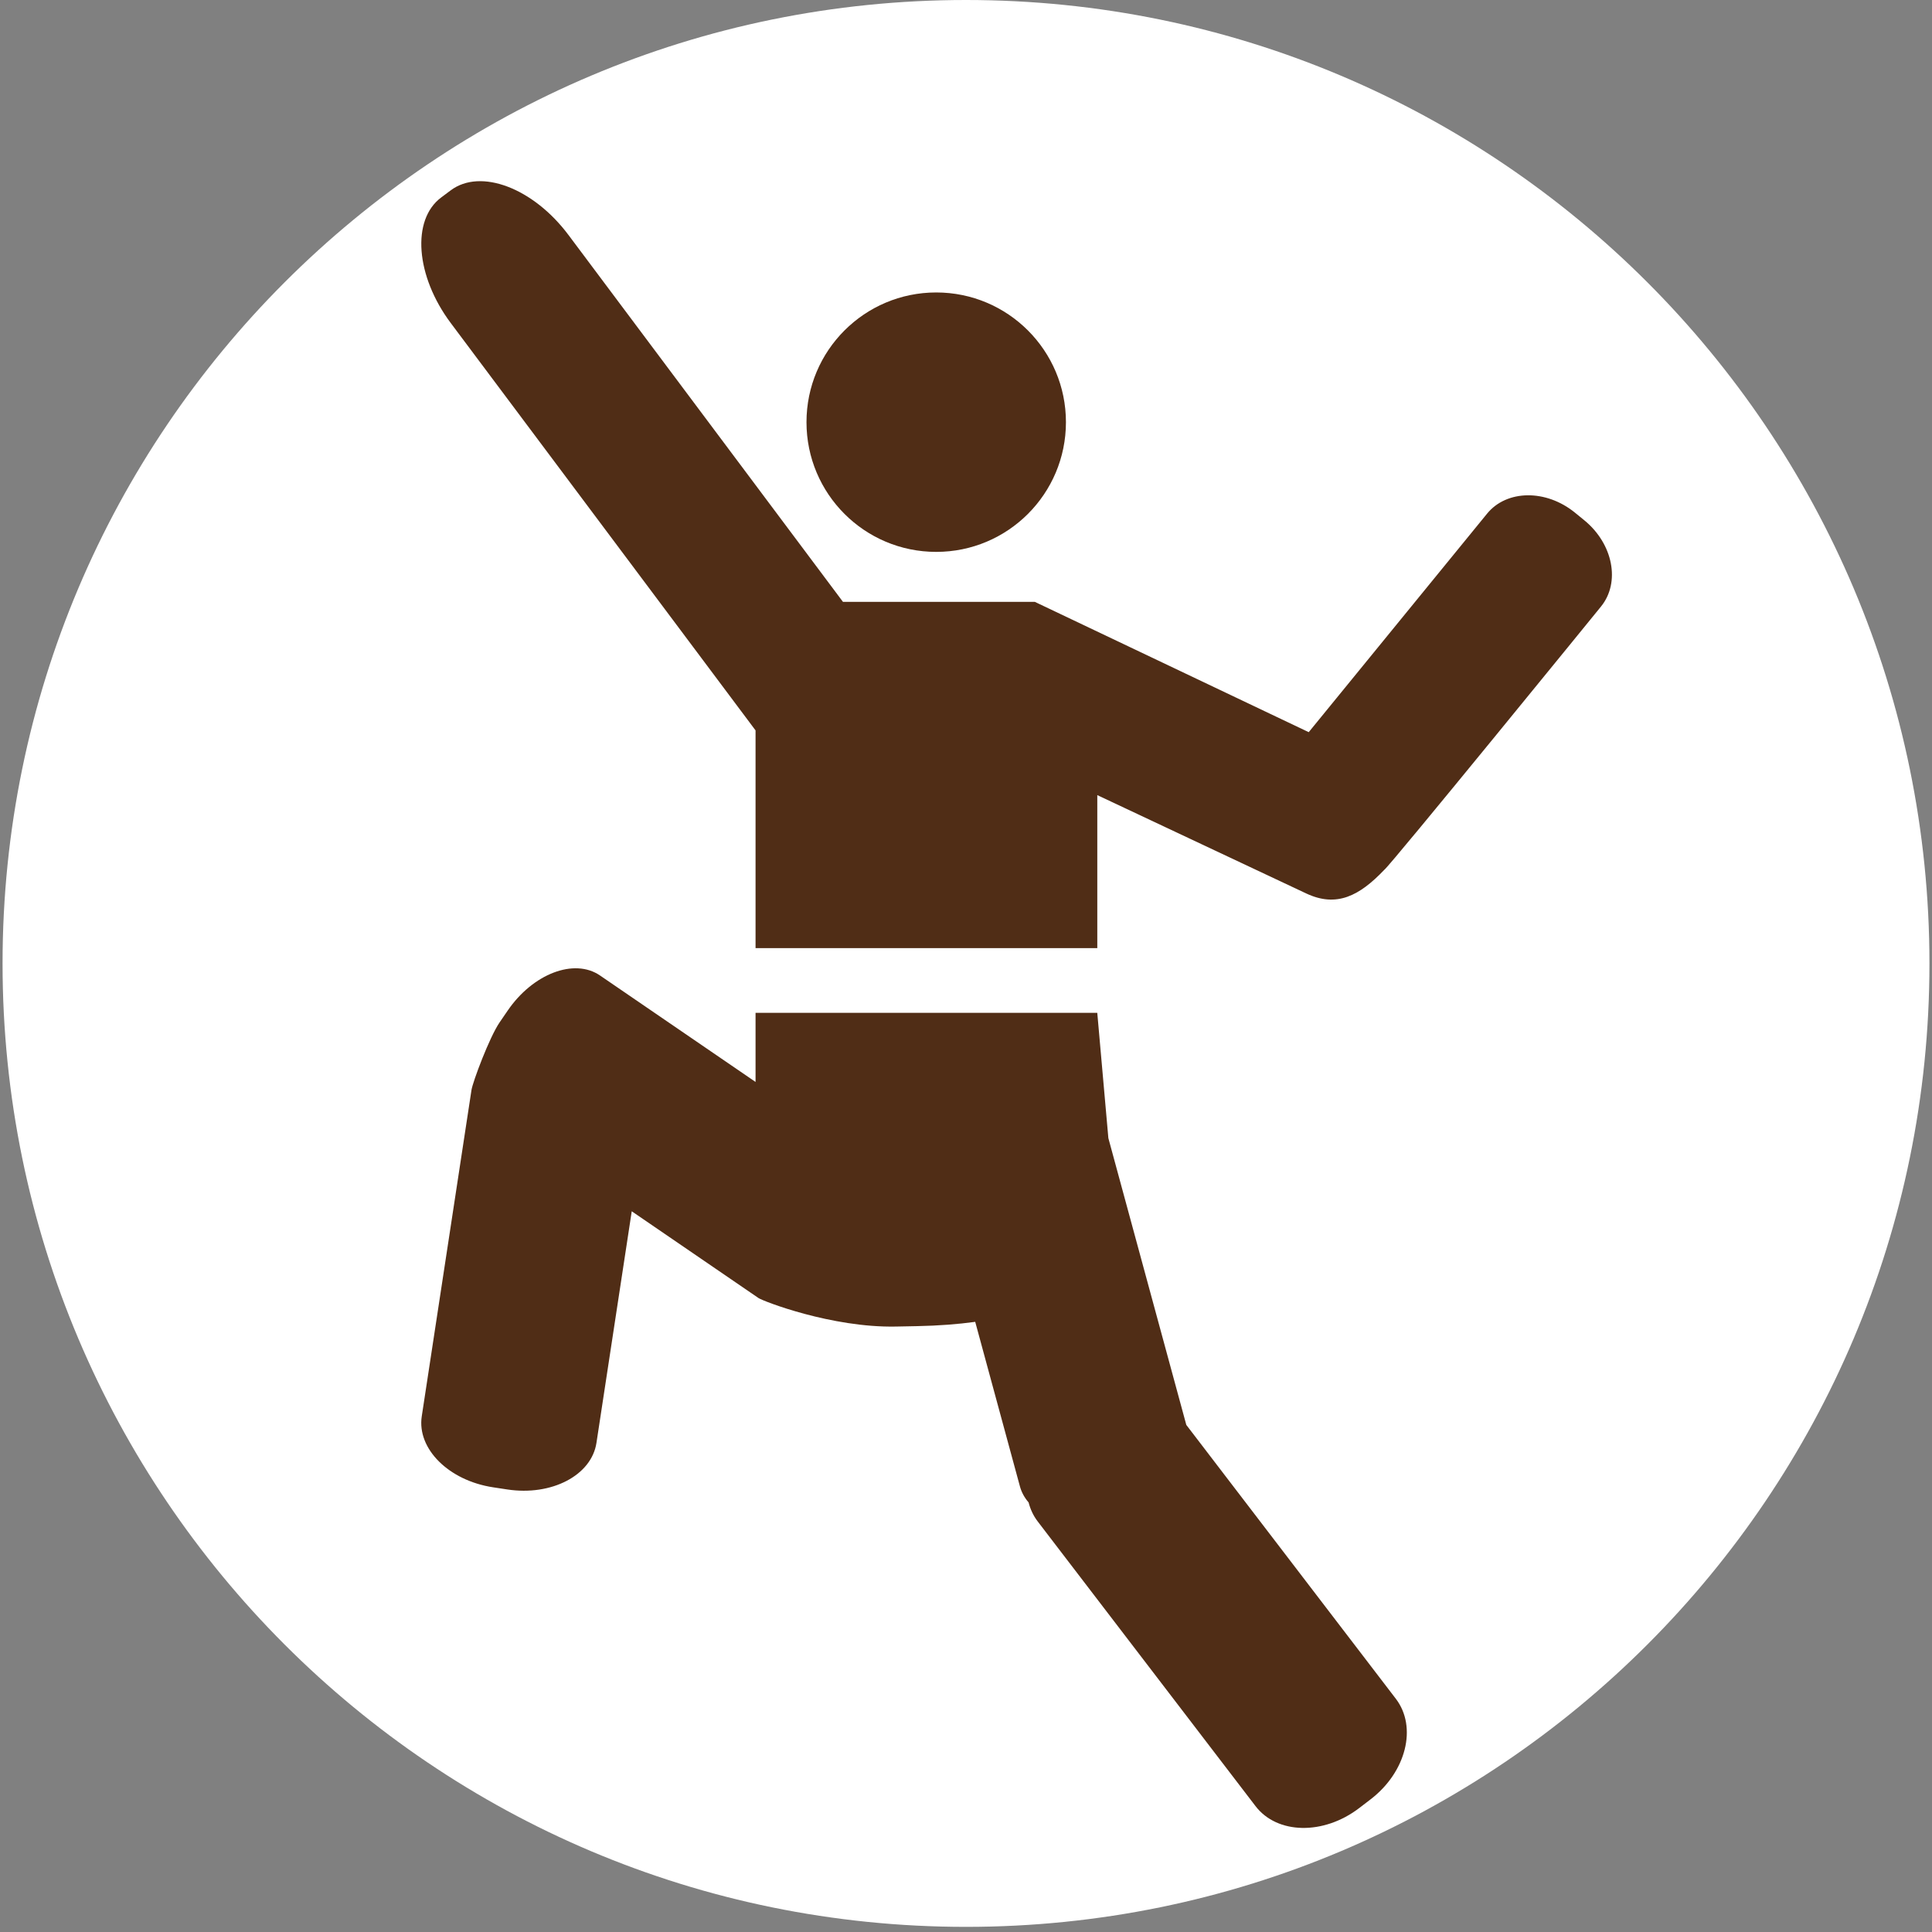
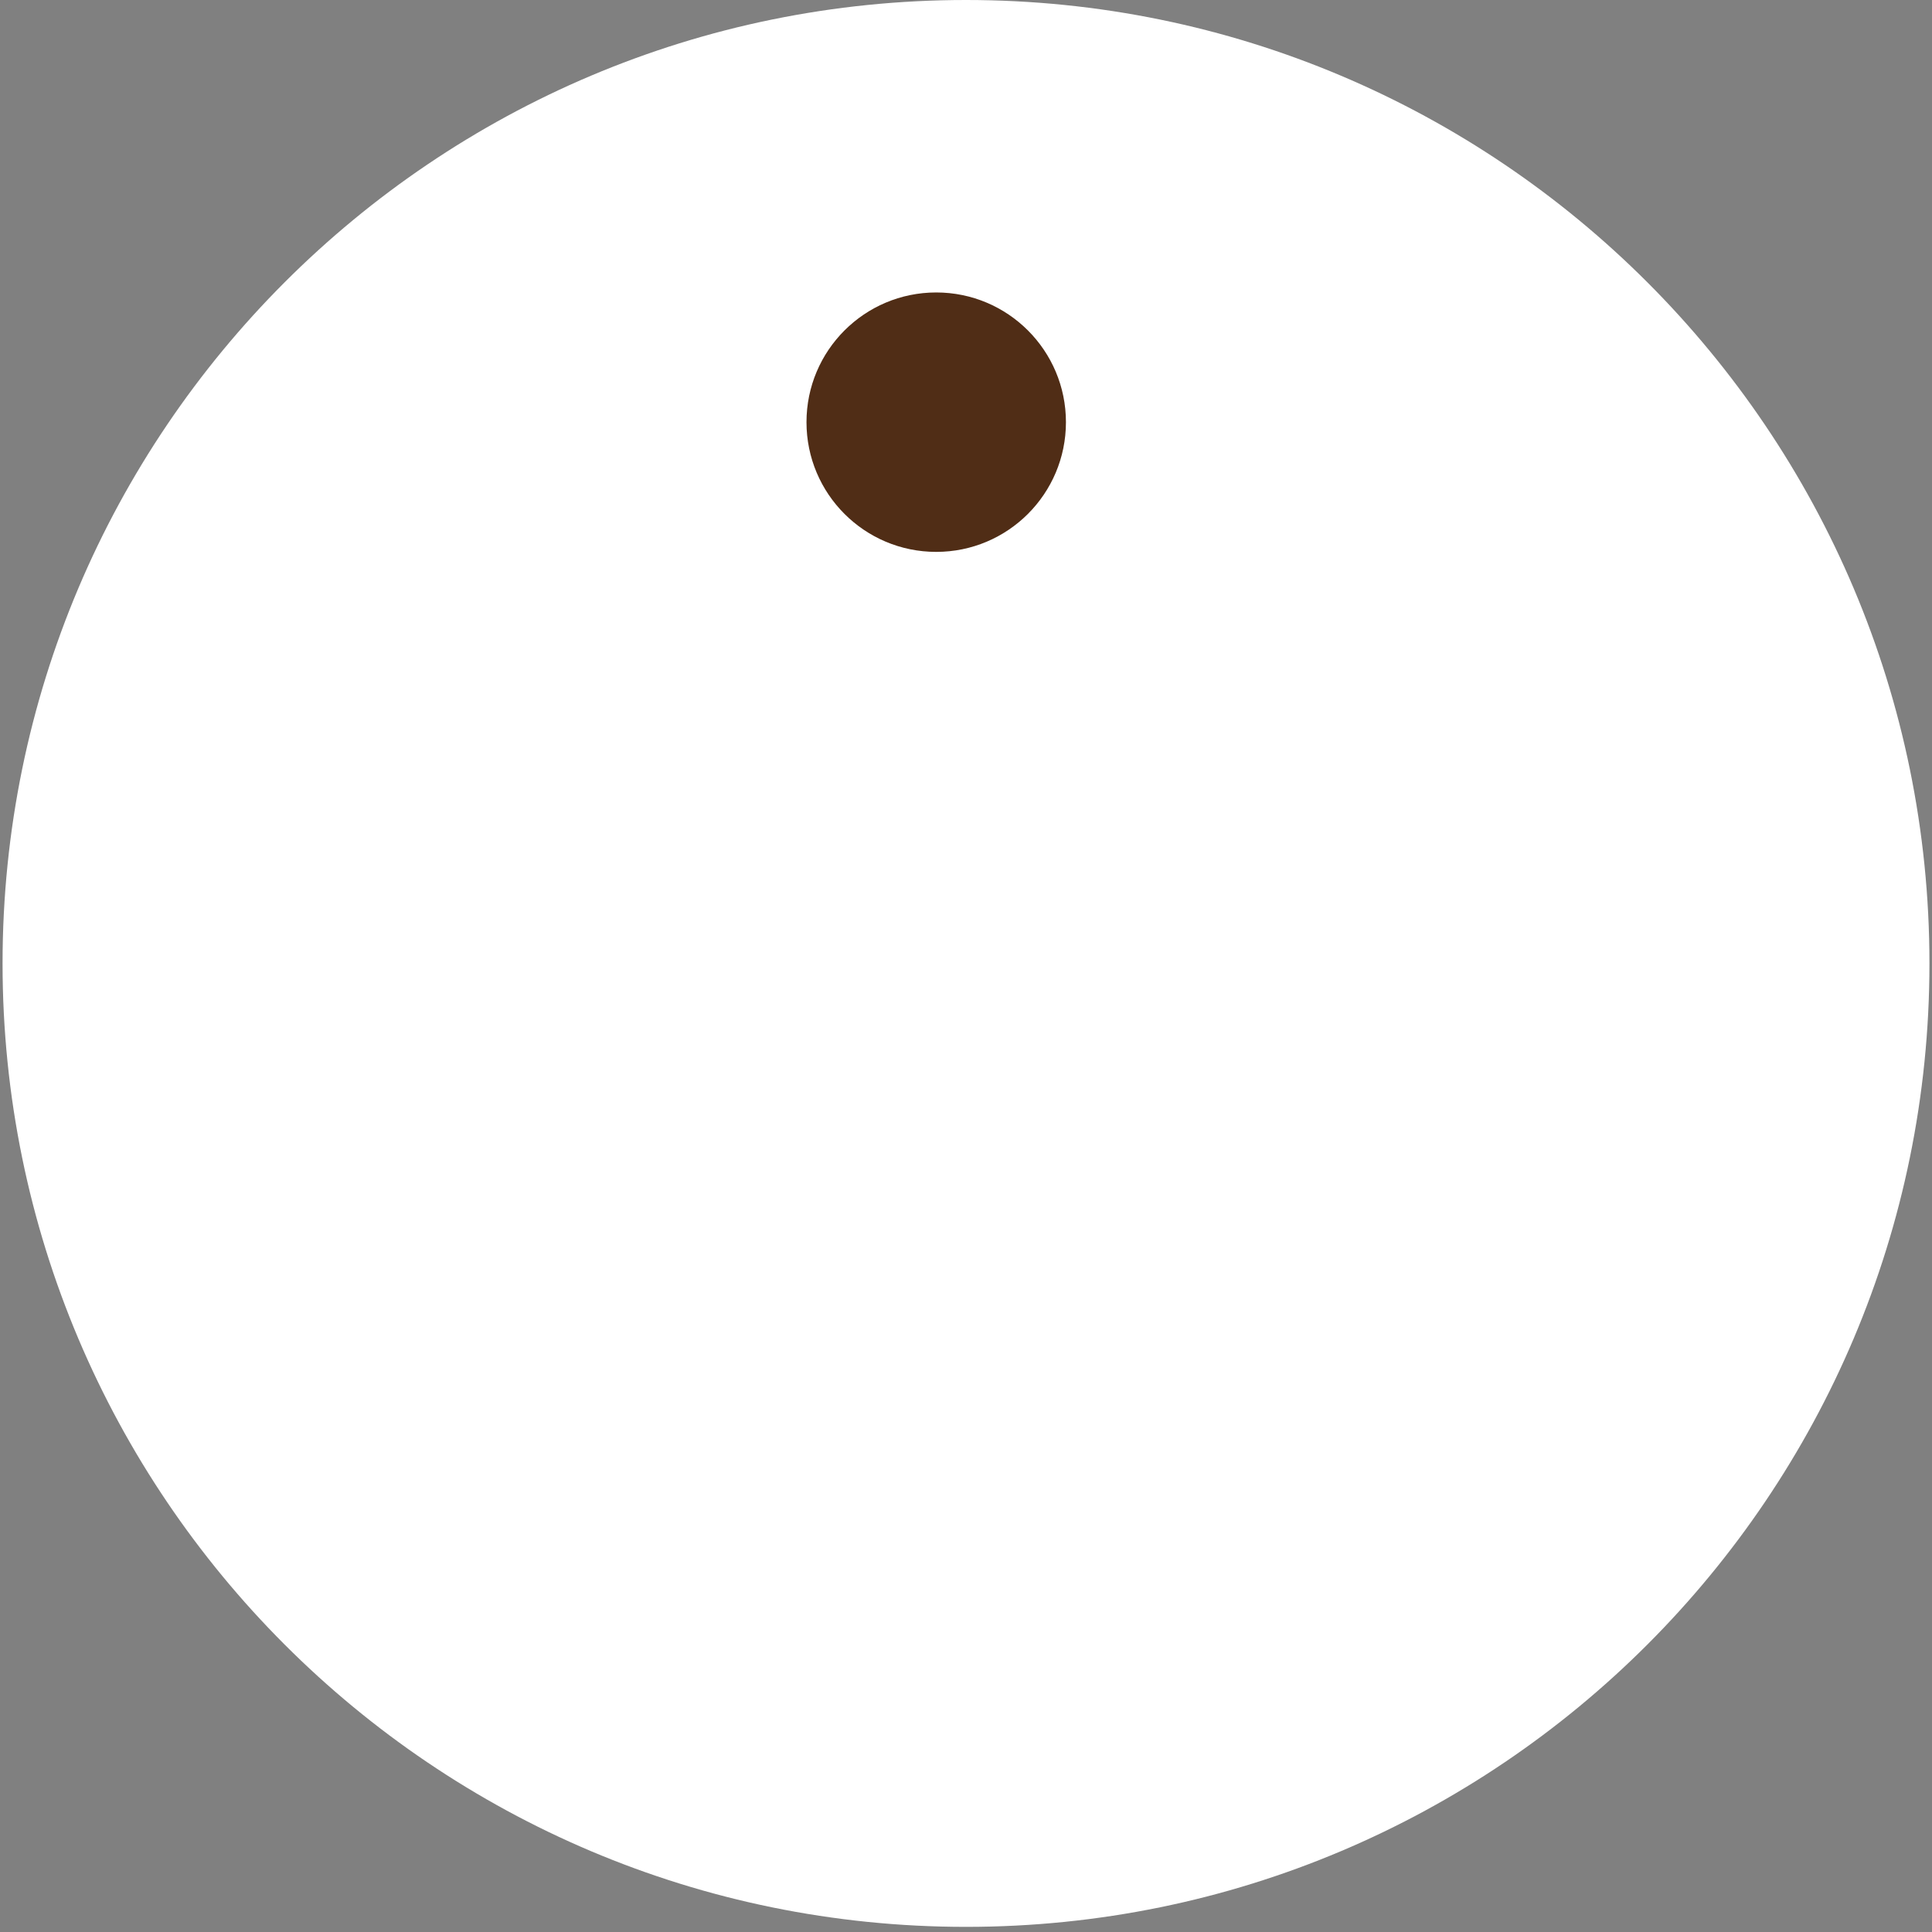
<svg xmlns="http://www.w3.org/2000/svg" width="375px" height="375px" viewBox="0 0 375 375" version="1.1">
  <rect x="0" y="0" width="375" height="375" fill="#808080" stroke="none" />
  <g id="surface1">
    <path style=" stroke:none;fill-rule:nonzero;fill:rgb(100%,100%,100%);fill-opacity:1;" d="M 374.504 187.004 C 374.504 290.281 290.777 374.004 187.5 374.004 C 84.223 374.004 0.496 290.281 0.496 187.004 C 0.496 83.723 84.223 0 187.5 0 C 290.777 0 374.504 83.723 374.504 187.004 Z M 374.504 187.004 " />
    <path style=" stroke:none;fill-rule:evenodd;fill:rgb(31.373%,17.647%,8.627%);fill-opacity:1;" d="M 206.898 81.945 C 206.898 95.852 195.625 107.121 181.719 107.121 C 167.812 107.121 156.539 95.852 156.539 81.945 C 156.539 68.039 167.812 56.766 181.719 56.766 C 195.625 56.766 206.898 68.039 206.898 81.945 Z M 206.898 81.945 " />
-     <path style=" stroke:none;fill-rule:evenodd;fill:rgb(31.373%,17.647%,8.627%);fill-opacity:1;" d="M 254.023 142.113 L 288.637 99.703 C 292.457 95.023 300.102 94.938 305.711 99.516 L 307.504 100.98 C 313.113 105.559 314.562 113.062 310.742 117.742 C 310.742 117.742 269.625 168.289 268.676 168.844 C 263.855 173.902 259.43 176.191 253.535 173.418 L 212.984 154.332 L 212.984 184.027 L 146.652 184.027 L 146.652 141.77 L 87.492 62.703 C 80.668 53.578 79.832 42.668 85.629 38.332 L 87.484 36.945 C 93.281 32.605 103.512 36.484 110.34 45.609 L 163.621 116.824 L 200.867 116.824 Z M 254.023 142.113 " />
-     <path style=" stroke:none;fill-rule:evenodd;fill:rgb(31.373%,17.647%,8.627%);fill-opacity:1;" d="M 215.133 220.91 L 230.262 276.574 L 270.93 329.727 C 275.133 335.219 272.941 343.961 266.031 349.25 L 263.82 350.945 C 256.91 356.23 247.902 356.062 243.695 350.566 L 201.418 295.312 C 200.566 294.199 199.992 292.949 199.652 291.625 C 198.867 290.715 198.285 289.676 197.969 288.516 L 189.289 256.57 C 185.949 257.027 182.121 257.324 178.047 257.402 L 173.867 257.484 C 161.438 257.723 148.129 252.57 147.219 251.945 L 122.621 235.109 L 115.77 280.07 C 114.809 286.367 107.059 290.414 98.457 289.102 L 95.703 288.684 C 87.102 287.375 80.906 281.207 81.863 274.906 L 91.512 211.59 C 91.754 209.984 95.008 201.316 96.961 198.461 L 98.535 196.164 C 103.445 188.984 111.473 185.926 116.461 189.34 L 146.652 210.004 L 146.652 196.59 L 212.98 196.59 Z M 215.133 220.91 " />
  </g>
</svg>